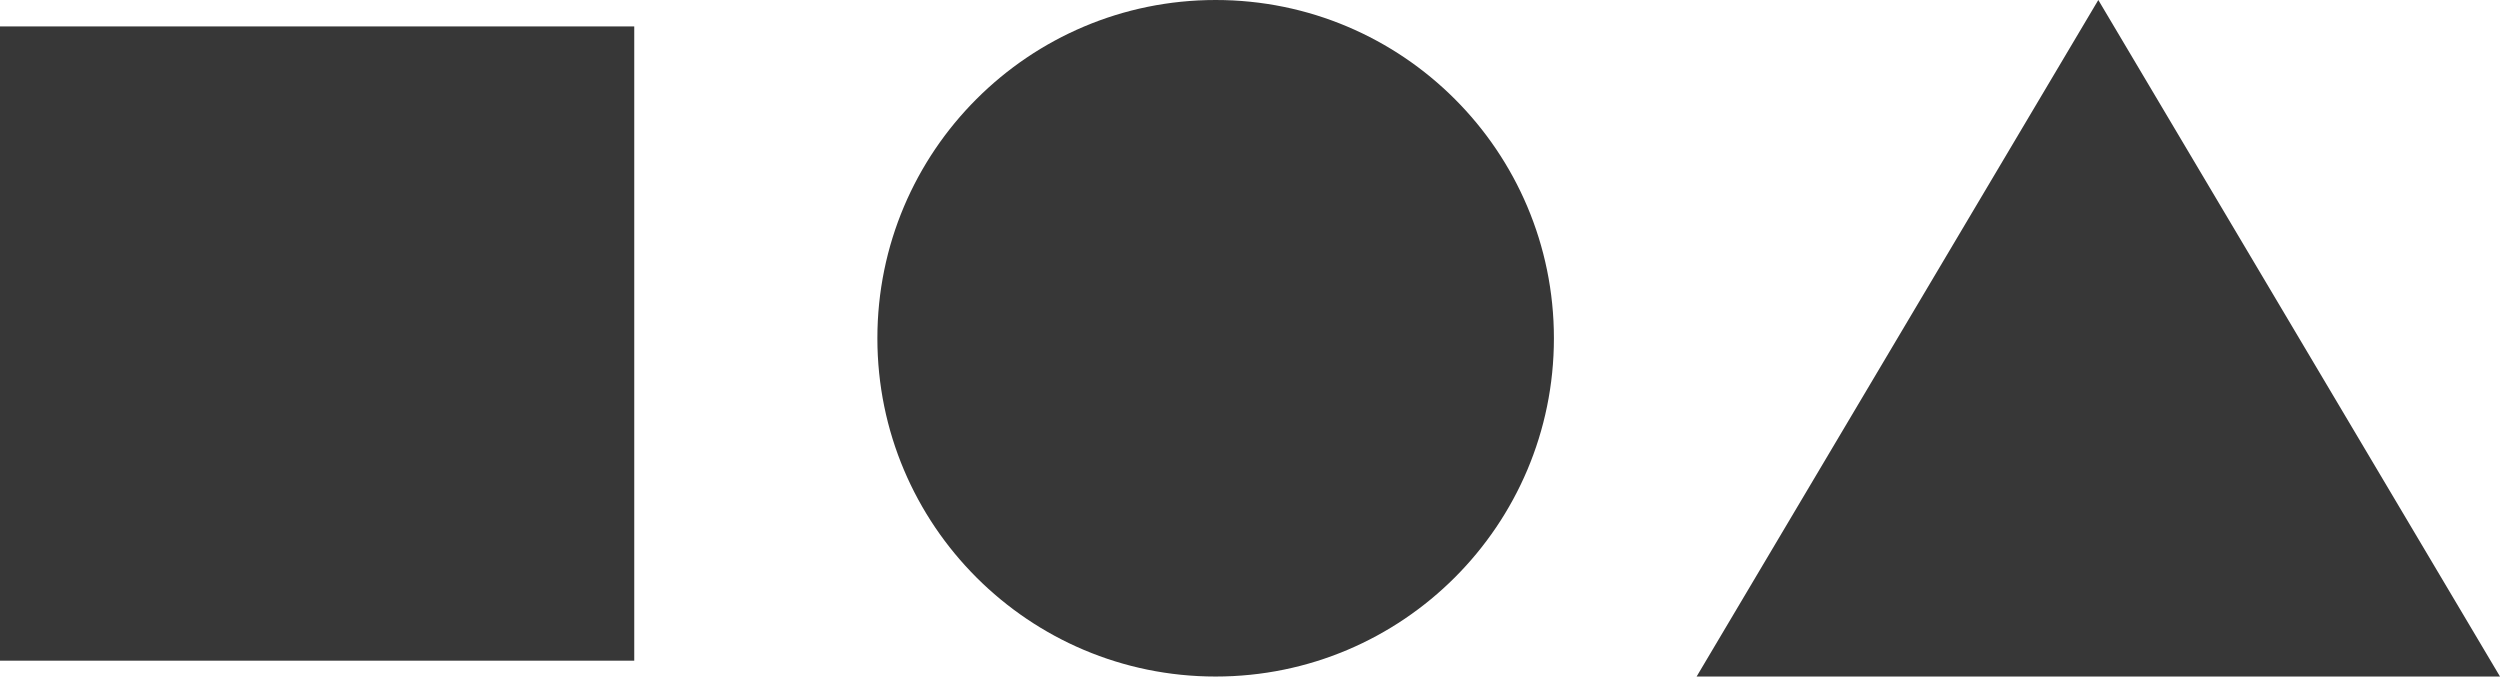
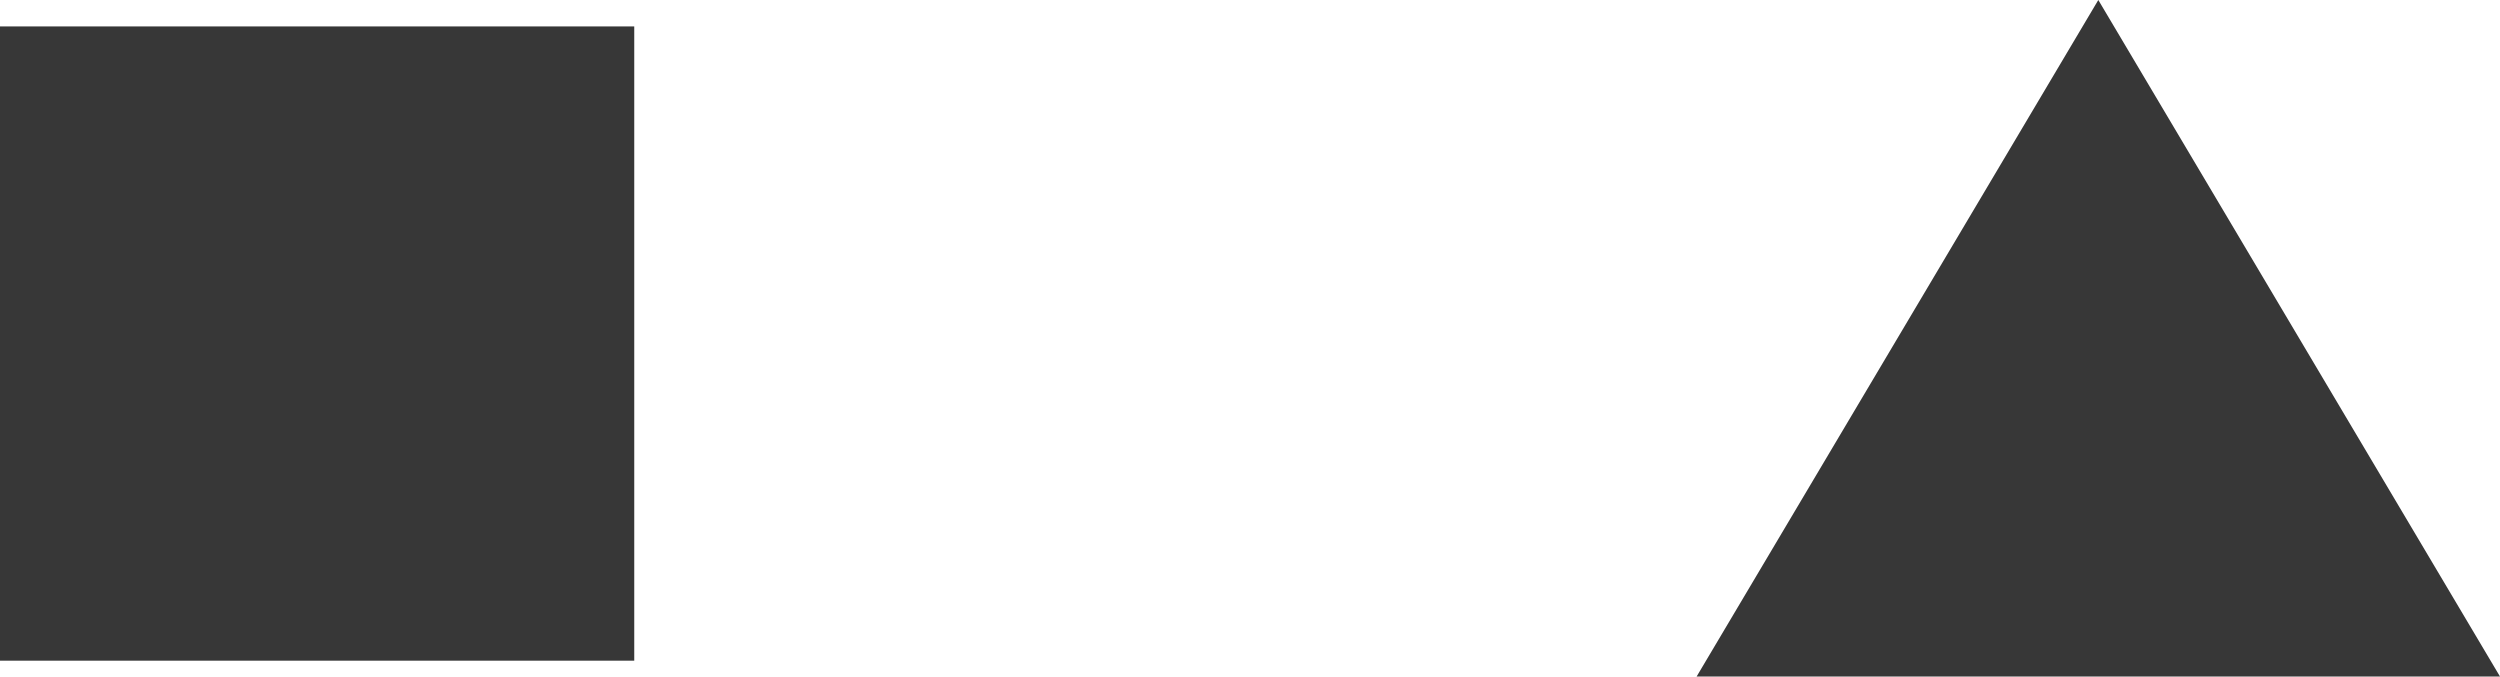
<svg xmlns="http://www.w3.org/2000/svg" width="473" height="128" viewBox="0 0 473 128" fill="none">
  <path d="M397 0L473 128H321L397 0Z" fill="#373737" />
-   <path d="M0 5H120V125H0V5Z" fill="#373737" />
-   <path d="M294 64C294 99.346 265.346 128 230 128C194.654 128 166 99.346 166 64C166 28.654 194.654 0 230 0C265.346 0 294 28.654 294 64Z" fill="#373737" />
+   <path d="M0 5H120V125H0Z" fill="#373737" />
</svg>